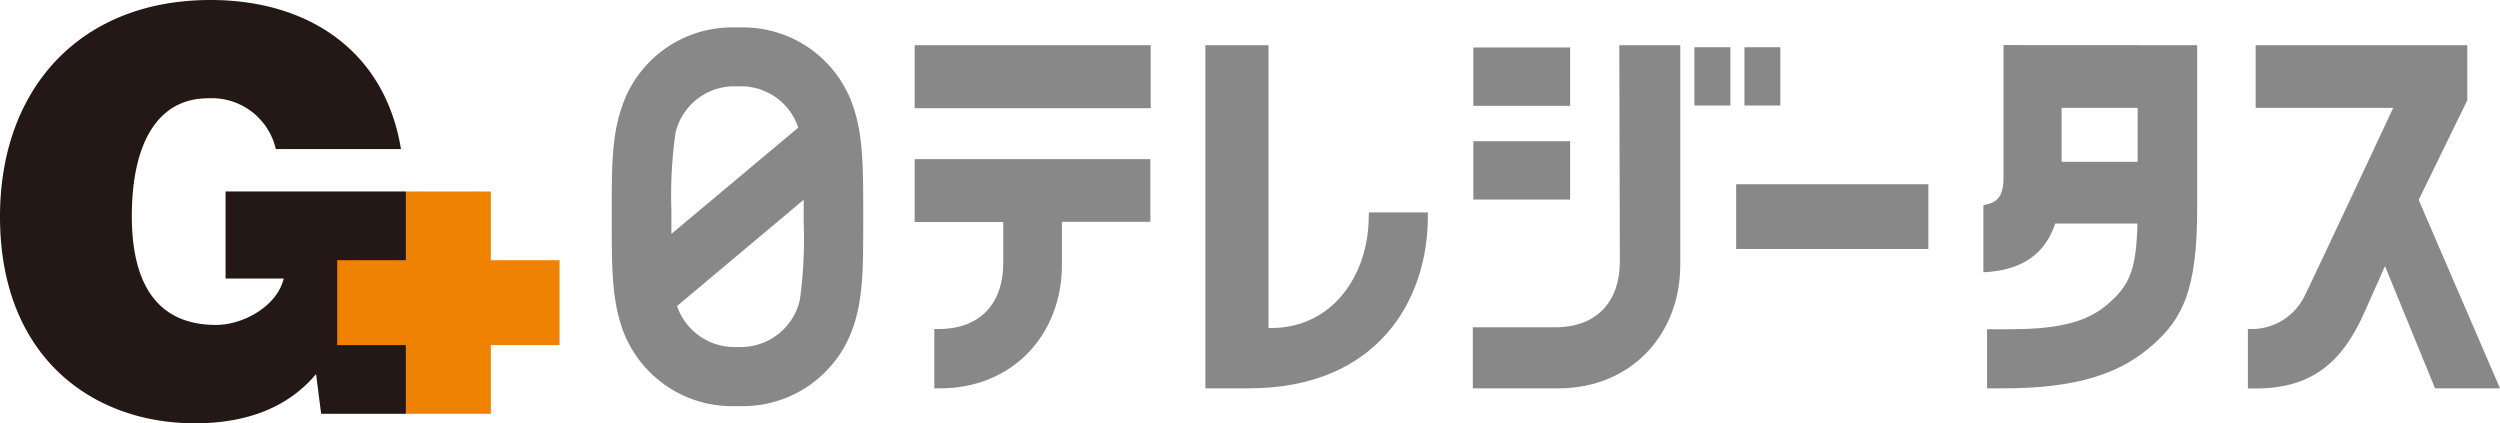
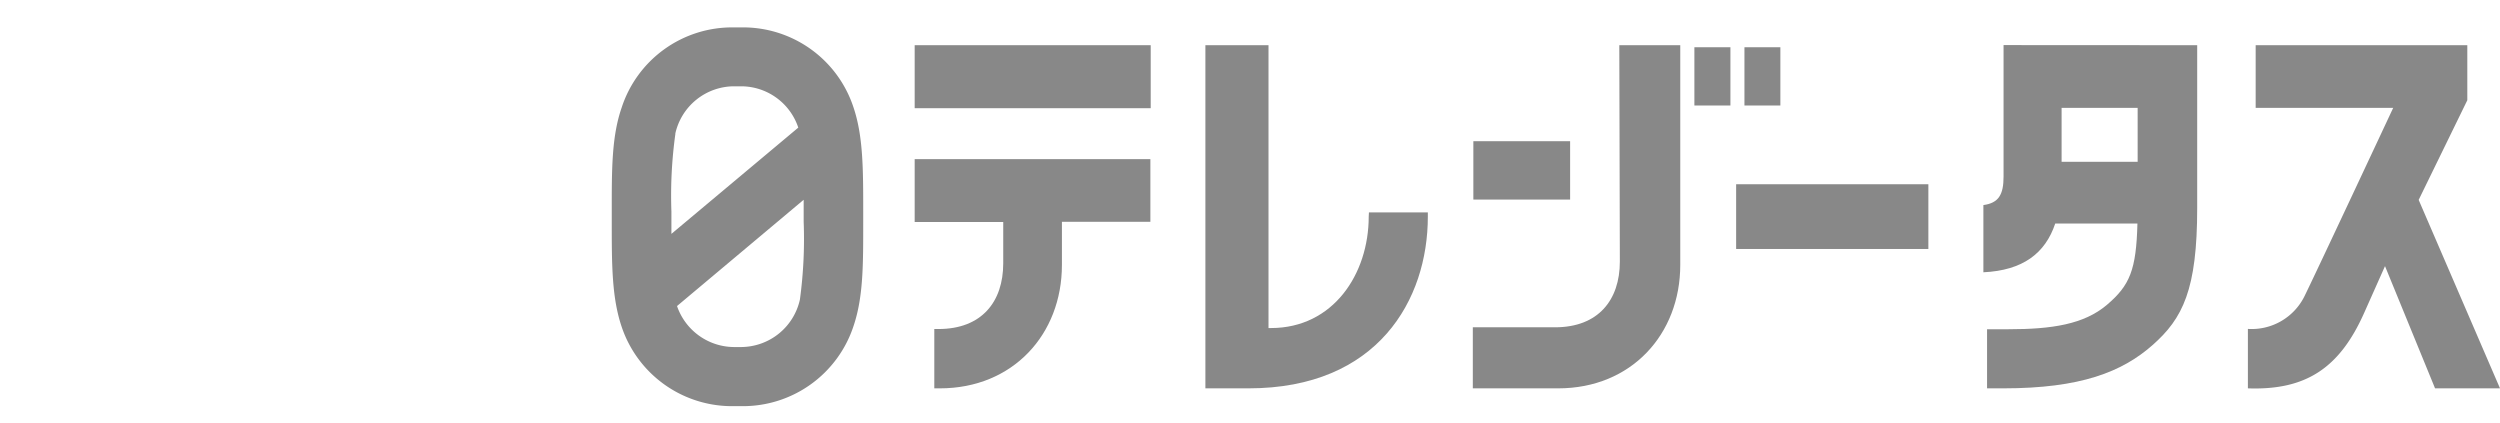
<svg xmlns="http://www.w3.org/2000/svg" viewBox="0 0 231.75 39.24">
  <defs>
    <style>.cls-1{fill:#888;}.cls-2{fill:#231815;}.cls-3{fill:#ef8200;}</style>
  </defs>
  <title>logo</title>
  <g id="レイヤー_2" data-name="レイヤー 2">
    <g id="レイヤー_1-2" data-name="レイヤー 1">
-       <rect class="cls-1" x="136.58" y="4.4" width="8.97" height="5.41" />
      <rect class="cls-1" x="136.58" y="13.09" width="8.97" height="5.41" />
      <path class="cls-1" d="M150.16,24.25c0,3.56-2,6.09-6,6.09h-7.63V36h7.92c6.76,0,11.31-5,11.31-11.44V4.19h-5.65Z" />
      <rect class="cls-1" x="160.94" y="17.08" width="17.82" height="6" />
      <rect class="cls-1" x="157.07" y="4.38" width="3.34" height="5.4" />
      <rect class="cls-1" x="161.71" y="4.38" width="3.33" height="5.4" />
      <path class="cls-1" d="M231.75,36l-7.54-17.47,4.51-9.24V4.19H209.1V10h12.75s-7.31,15.62-8.24,17.49a5.46,5.46,0,0,1-5.23,3V36c5.35.19,8.49-1.85,10.78-7l1.93-4.33L225.73,36Z" />
      <path class="cls-1" d="M185.73,4.18V16.37c0,1.68-.46,2.45-1.87,2.64v6.23c3.66-.17,5.74-1.76,6.66-4.52h7.62c-.11,4.3-.7,5.73-2.83,7.54s-5.11,2.26-9.11,2.26h-2V36h1.51c7.17,0,11-1.52,13.82-4s4.15-5.15,4.15-12.72V4.19ZM198.16,10v5h-7.05V10Z" />
      <path class="cls-1" d="M126.88,20.08c0,5.33-3.3,10.33-9.06,10.33h-.23V4.19h-5.85V36h4c12,0,16.62-8.23,16.62-15.91v-.4h-5.46Z" />
      <path class="cls-1" d="M68.74,2.54H68A10.77,10.77,0,0,0,57.62,10c-.93,2.7-.91,5.77-.91,9.66v.95c0,3.87,0,6.95.91,9.66A10.79,10.79,0,0,0,68,37.65h.73a10.79,10.79,0,0,0,10.39-7.42c.92-2.71.9-5.79.9-9.66v-.95c0-3.89,0-7-.9-9.66A10.77,10.77,0,0,0,68.74,2.54Zm-6.14,9.85A5.6,5.6,0,0,1,68,8h.73A5.59,5.59,0,0,1,74,11.83L62.24,21.68V19.62A41.56,41.56,0,0,1,62.61,12.39ZM74.15,27.78a5.61,5.61,0,0,1-5.4,4.39H68a5.62,5.62,0,0,1-5.24-3.8l11.74-9.85c0,.4,0,.77,0,1.09v.95A41.64,41.64,0,0,1,74.15,27.78Z" />
      <rect class="cls-1" x="84.79" y="4.19" width="21.88" height="5.84" />
      <path class="cls-1" d="M84.79,20.58H93v3.83c0,3.57-2,6.09-6,6.09h-.39V36h.52c6.76,0,11.31-5,11.31-11.44v-4h8.2V14.75H84.79Z" />
-       <path class="cls-2" d="M37.63,38.36H29.77l-.47-3.68c-2,2.38-5.38,4.56-11.23,4.56C8.54,39.24,0,33.08,0,20.08,0,8.18,7.45,0,19.52,0c9,0,16.15,4.66,17.65,13.82H25.57a6.09,6.09,0,0,0-6.26-4.71c-4.81,0-7.09,4.35-7.09,10.92,0,5.28,1.66,10.09,7.82,10.09,2.48,0,5.64-1.71,6.26-4.3H20.91V17.75H37.63Z" />
-       <polygon class="cls-3" points="51.87 24.12 45.5 24.12 45.5 17.75 37.63 17.75 37.63 24.12 31.26 24.12 31.26 31.99 37.63 31.99 37.63 38.36 45.5 38.36 45.5 31.99 51.87 31.99 51.87 24.12" />
    </g>
  </g>
</svg>